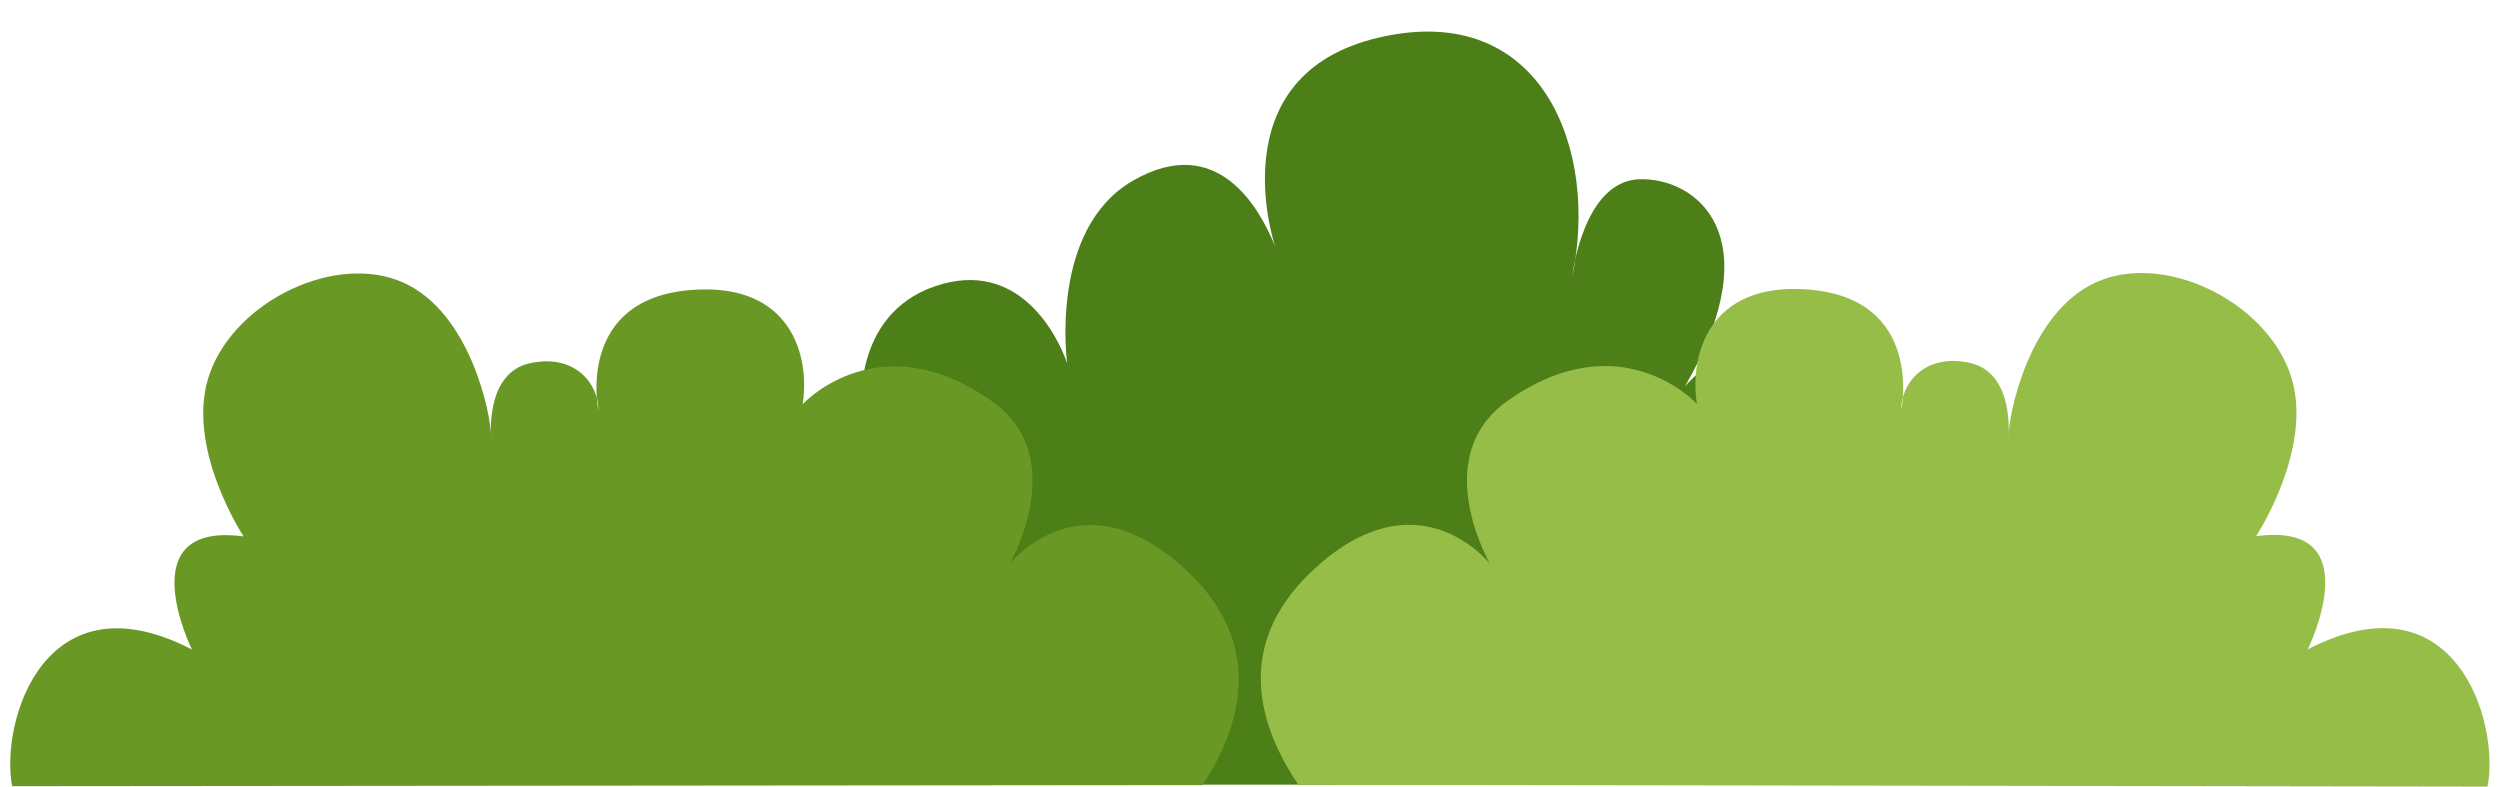
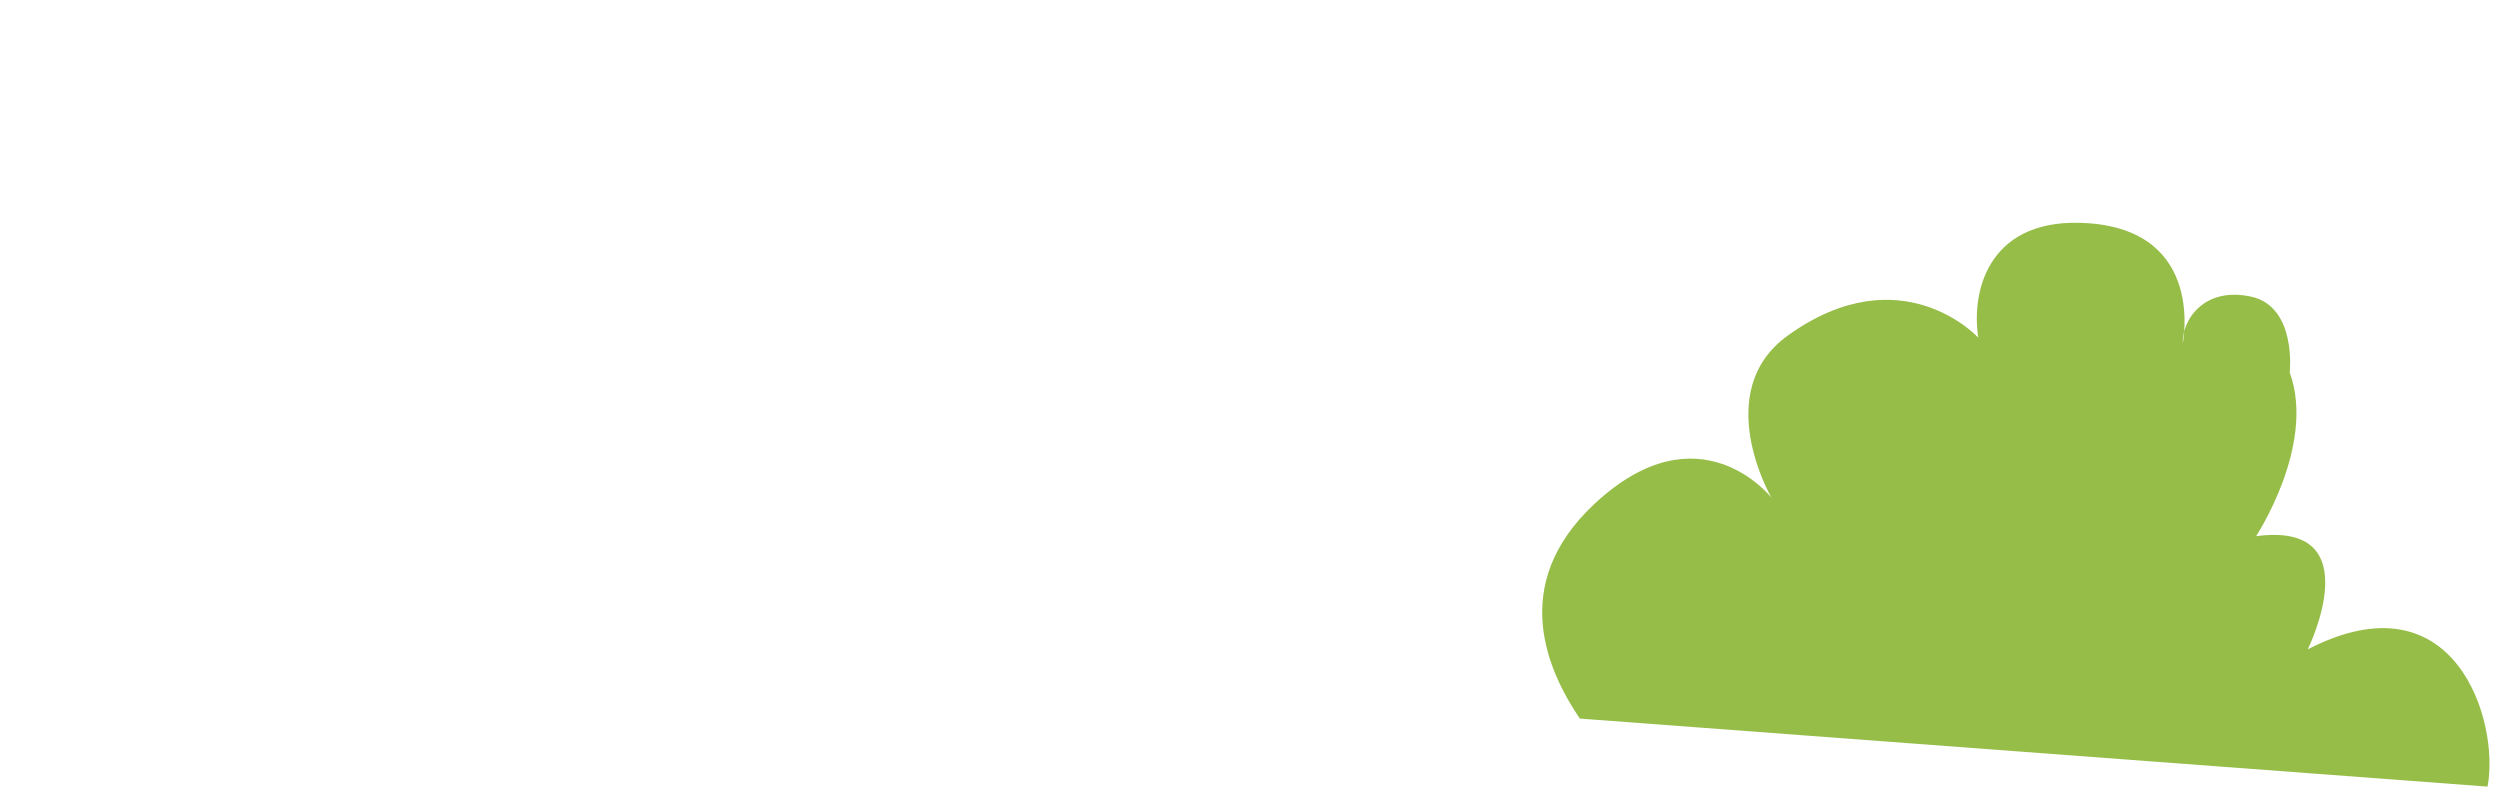
<svg xmlns="http://www.w3.org/2000/svg" height="1031.6" preserveAspectRatio="xMidYMid meet" version="1.0" viewBox="138.9 1107.6 3278.8 1031.6" width="3278.8" zoomAndPan="magnify">
  <g id="change1_1">
-     <path d="M2939.35,2136.67c4-26.56,2.86-66.28-30.54-92.1-128.08-98.97-184.01,8.6-175.03-22.08s63.34-62.75,0-152.99-210.85-.18-175.03-48.9,123.14-116.45,14.19-228.7-223.91,22.08-223.91,22.08c113.38-198.02,14.28-273.61-59.92-271.29s-88.3,127.76-88.3,127.76c35.16-164.43-38.14-362.8-252.29-313.87s-137.19,274.44-137.19,274.44c-19.84-49.4-74.87-150.37-186.06-86.75s-86.73,239.74-86.73,239.74c-12.61-36.45-63.57-138.6-173.45-100.94s-96.19,164.03-96.19,164.03c-134,51.35-29.96,189.27-29.96,189.27-5.42-39.47-62.52-114.98-134.03-63.09s-26.8,140.38-26.8,140.38c-109.728-83.24-207.467-33.45-244.412,3.15-33.072,32.78-70,152.08.571,219.86H2939.35Z" data-name="Rectangle 1 copy" fill="#4c7f17" fill-rule="evenodd" />
-   </g>
+     </g>
  <g id="change2_1">
-     <path d="M154.793,2138.73C138.871,2054,197.2,1859.7,390.609,1959.4c0,0-83.275-168.5,67.8-148.26,0,0-78.8-119.18-44.152-214.51s165.91-157.87,253.87-118.29,115.276,173.28,115.109,205.04c0,0-9.492-86.1,50.458-99.37s90.646,28.19,89.88,61.52c0,0-30.411-146.35,122.992-157.73,129.81-9.63,154.86,86.32,145.07,149.84,0,0,100.44-109.28,249.14-3.15,103.04,73.54,22.07,212.93,22.07,212.93s94.16-120.25,231.8,7.88c113.24,105.42,61.68,220.98,21.25,281.97Z" fill="#699924" fill-rule="evenodd" />
-   </g>
+     </g>
  <g id="change3_1">
-     <path d="M3401.34,2139.25c16.29-84.5-41.88-280.04-235.76-180.04,0,0,83.3-168.63-67.82-148.38,0,0,78.82-119.28,44.17-214.68s-165.95-158-253.93-118.39-115.3,173.42-115.13,205.21c0,0,9.49-86.18-50.47-99.45s-90.67,28.21-89.9,61.56c0,0,30.42-146.47-123.02-157.85-129.83-9.64-154.89,86.39-145.1,149.96,0,0-100.46-109.37-249.19-3.16-103.07,73.6-22.08,213.11-22.08,213.11s-94.18-120.35-231.85,7.89c-114.91,107.04-60.16,221.49-19.5,281.82Z" data-name="Rectangle 1 copy 2" fill="#96bd48" fill-rule="evenodd" />
+     <path d="M3401.34,2139.25c16.29-84.5-41.88-280.04-235.76-180.04,0,0,83.3-168.63-67.82-148.38,0,0,78.82-119.28,44.17-214.68c0,0,9.49-86.18-50.47-99.45s-90.67,28.21-89.9,61.56c0,0,30.42-146.47-123.02-157.85-129.83-9.64-154.89,86.39-145.1,149.96,0,0-100.46-109.37-249.19-3.16-103.07,73.6-22.08,213.11-22.08,213.11s-94.18-120.35-231.85,7.89c-114.91,107.04-60.16,221.49-19.5,281.82Z" data-name="Rectangle 1 copy 2" fill="#96bd48" fill-rule="evenodd" />
  </g>
</svg>